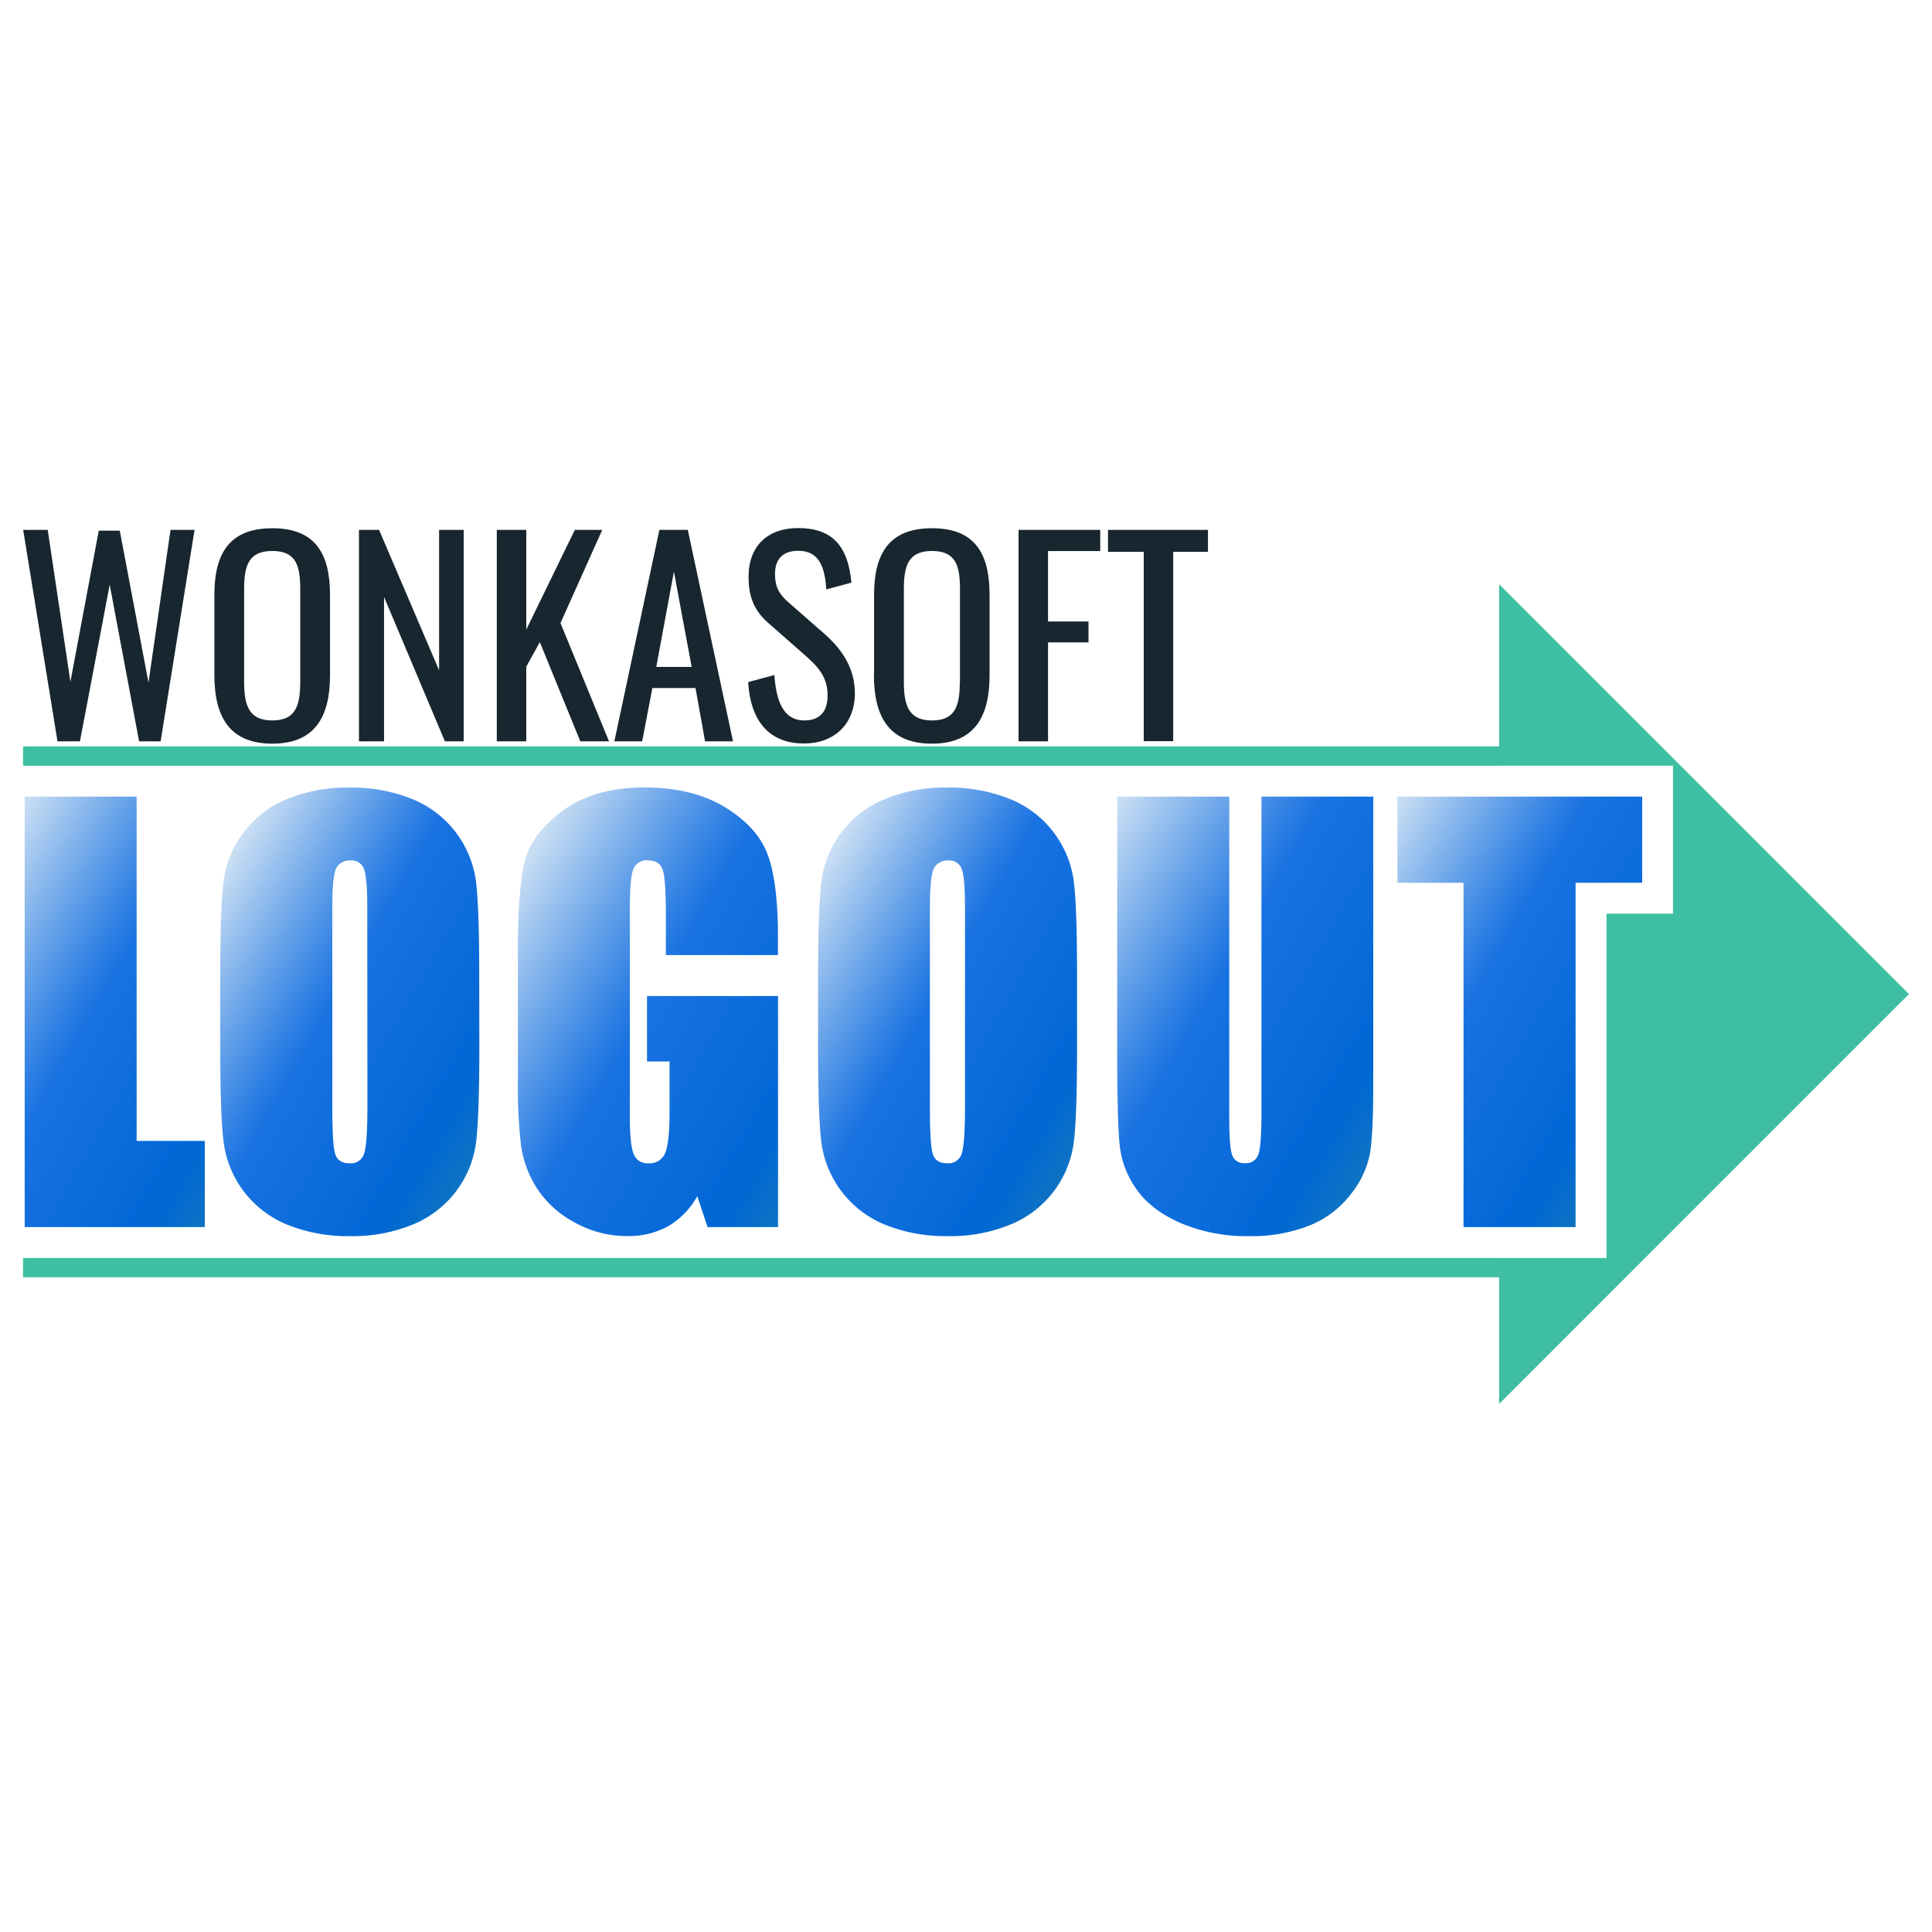
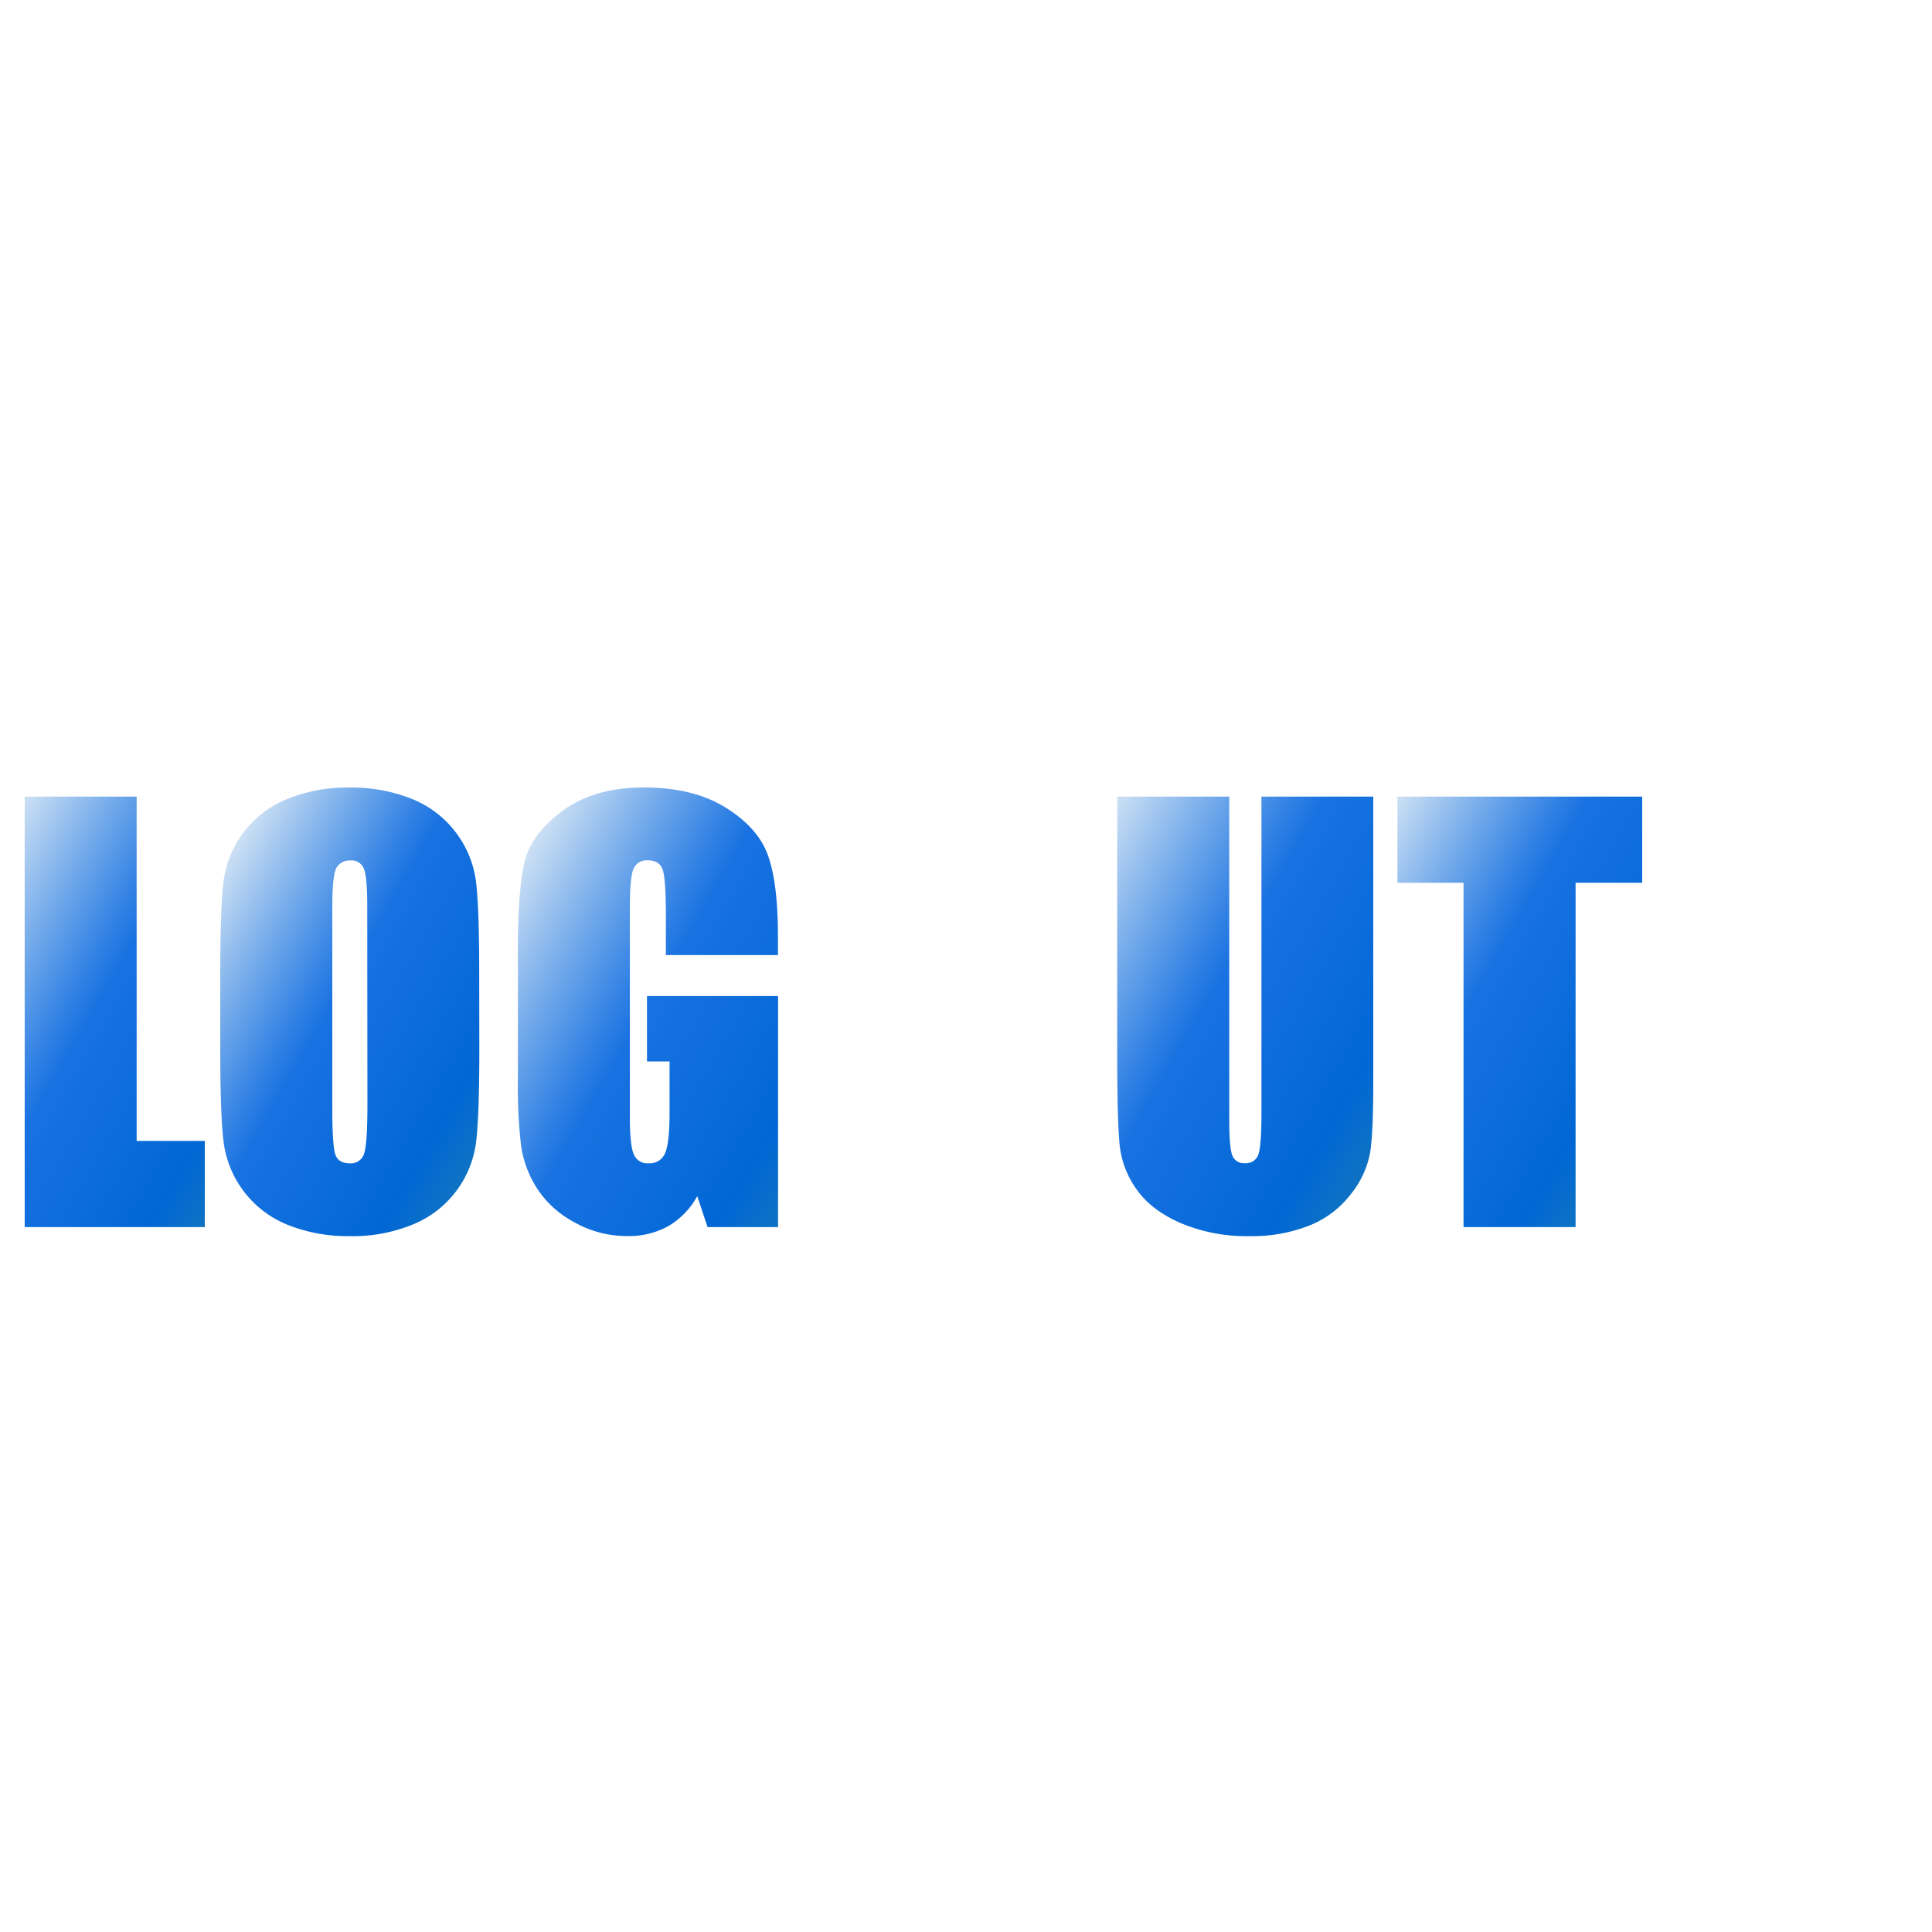
<svg xmlns="http://www.w3.org/2000/svg" xmlns:xlink="http://www.w3.org/1999/xlink" id="Layer_1" data-name="Layer 1" x="0px" y="0px" width="65px" height="65px" viewBox="0 0 500 234">
  <defs>
    <linearGradient id="linear-gradient" x1="-14.11" y1="108.67" x2="69.07" y2="156.69" gradientUnits="userSpaceOnUse">
      <stop offset="0" stop-color="#cce0f4" />
      <stop offset="0.22" stop-color="#70a8ea" />
      <stop offset="0.38" stop-color="#3181e4" />
      <stop offset="0.45" stop-color="#1972e1" />
      <stop offset="0.87" stop-color="#0067d5" />
      <stop offset="0.99" stop-color="#0d72c4" />
    </linearGradient>
    <linearGradient id="linear-gradient-2" x1="49.64" y1="105.25" x2="131.44" y2="152.48" xlink:href="#linear-gradient" />
    <linearGradient id="linear-gradient-3" x1="126.09" y1="105.36" x2="216.82" y2="157.74" xlink:href="#linear-gradient" />
    <linearGradient id="linear-gradient-4" x1="204.33" y1="105.25" x2="286.13" y2="152.48" xlink:href="#linear-gradient" />
    <linearGradient id="linear-gradient-5" x1="275.51" y1="96.75" x2="365.65" y2="148.79" xlink:href="#linear-gradient" />
    <linearGradient id="linear-gradient-6" x1="347.6" y1="97.52" x2="430.41" y2="145.34" xlink:href="#linear-gradient" />
  </defs>
  <title>icon</title>
-   <path d="M6,4.13h6.35l5.87,39.32L25.56,4.34H31l7.43,39.31L44.13,4.13h6.22L41.57,58.85H36L28.39,18.32l-7.7,40.53H14.88ZM55.48,41.69V21c0-10.8,3.92-17.29,15-17.29S85.41,10.21,85.41,21V41.76c0,10.74-3.92,17.7-14.93,17.7S55.48,52.57,55.48,41.69ZM77.7,43.38v-24c0-6.08-1.14-9.79-7.22-9.79s-7.3,3.71-7.3,9.79v24c0,6.08,1.15,10.07,7.3,10.07S77.7,49.46,77.7,43.38ZM92.9,4.13h5.2l15.54,36.35V4.13H120V58.85h-4.86L99.39,21.49V58.85H92.9Zm35.67,0h7.63V29.94L148.77,4.13h7.09L145.05,28.25l12.56,30.6h-7.43L139.71,33.18l-3.51,6.35V58.85h-7.63Zm42.08,0H178L189.7,58.85h-7.23L180,45.07H168.83l-2.64,13.78H159ZM179,39.6l-4.59-24.66L169.84,39.6Zm14.66,3.92,6.75-1.83c.41,5.88,1.89,11.76,7.77,11.76,3.92,0,6-2.23,6-6.42,0-4.93-2.5-7.5-5.94-10.54L199,28.38c-3.65-3.17-5.27-6.62-5.27-12.09,0-8,4.93-12.63,12.84-12.63,8.71,0,12.9,4.53,13.78,14.12l-6.49,1.76c-.4-5.41-1.62-10-7.29-10-3.79,0-6,2-6,6,0,3.31,1,5.2,3.58,7.43l9.26,8.11c4.12,3.64,7.83,8.51,7.83,15.33,0,8.11-5.47,13-13.1,13C198.62,59.46,194.16,53,193.62,43.52Zm32.55-1.83V21c0-10.8,3.92-17.29,15-17.29S256.1,10.21,256.1,21V41.76c0,10.74-3.92,17.7-14.93,17.7S226.17,52.57,226.17,41.69Zm22.23,1.69v-24c0-6.08-1.15-9.79-7.23-9.79s-7.29,3.71-7.29,9.79v24c0,6.08,1.14,10.07,7.29,10.07S248.4,49.46,248.4,43.38ZM263.6,4.13h21.14V9.61H271.23V27.84H281.7v5.41H271.23v25.6H263.6ZM296,9.81h-9.25V4.13h25.87V9.81h-9v49H296Z" fill="#17262f" />
  <path d="M35.36,73.16v89.11H53v22.3H6.39V73.16Z" fill="url(#linear-gradient)" />
  <path d="M124.05,138.4q0,16.78-.79,23.77a26.62,26.62,0,0,1-16.2,21.64,40.88,40.88,0,0,1-16.52,3.1A41.9,41.9,0,0,1,74.48,184a26.76,26.76,0,0,1-16.62-21.5Q57,155.59,57,138.4V119.34q0-16.8.79-23.78A26.66,26.66,0,0,1,74,73.92a41,41,0,0,1,16.51-3.1,42,42,0,0,1,16.07,2.93,26.76,26.76,0,0,1,16.62,21.5q.83,6.89.82,24.09Zm-29-36.61q0-7.79-.87-9.94a3.41,3.41,0,0,0-3.54-2.17,3.94,3.94,0,0,0-3.47,1.75Q86,93.18,86,101.79v52q0,9.7.79,12c.53,1.52,1.76,2.27,3.68,2.27a3.56,3.56,0,0,0,3.79-2.61q.83-2.61.83-12.46Z" fill="url(#linear-gradient-2)" />
  <path d="M201.33,114.17h-29V104.06q0-9.57-.83-12c-.55-1.61-1.85-2.41-3.92-2.41A3.64,3.64,0,0,0,164,91.74q-1,2.07-1,10.6v53.47q0,7.5,1,9.87a3.74,3.74,0,0,0,3.85,2.37,4.25,4.25,0,0,0,4.3-2.68c.76-1.79,1.13-5.27,1.13-10.46V141.7h-5.84V124.77h33.92v59.8H183.12l-2.67-8a20.29,20.29,0,0,1-7.48,7.74,21,21,0,0,1-10.63,2.58,27.57,27.57,0,0,1-13.67-3.55,26.06,26.06,0,0,1-9.68-8.77,27.81,27.81,0,0,1-4.13-11,131.55,131.55,0,0,1-.83-17.23v-33.1q0-16,1.72-23.19t9.88-13.25q8.15-6,21.09-6,12.72,0,21.12,5.23t10.94,12.42q2.55,7.2,2.55,20.89Z" fill="url(#linear-gradient-3)" />
-   <path d="M278.74,138.4q0,16.78-.79,23.77a26.62,26.62,0,0,1-16.2,21.64,40.88,40.88,0,0,1-16.52,3.1A41.9,41.9,0,0,1,229.17,184a26.76,26.76,0,0,1-16.62-21.5q-.83-6.89-.83-24.08V119.34q0-16.8.79-23.78a26.66,26.66,0,0,1,16.21-21.64,41,41,0,0,1,16.51-3.1,42,42,0,0,1,16.07,2.93,26.76,26.76,0,0,1,16.62,21.5q.82,6.89.82,24.09Zm-29-36.61c0-5.19-.28-8.5-.86-9.94a3.41,3.41,0,0,0-3.54-2.17,4,4,0,0,0-3.48,1.75q-1.2,1.75-1.2,10.36v52q0,9.7.79,12c.53,1.52,1.76,2.27,3.68,2.27a3.57,3.57,0,0,0,3.79-2.61q.83-2.61.82-12.46Z" fill="url(#linear-gradient-4)" />
  <path d="M355.4,73.16v74.46q0,12.66-.83,17.78a24.19,24.19,0,0,1-4.88,10.53,25.45,25.45,0,0,1-10.7,8.19,40.27,40.27,0,0,1-15.66,2.79,43.87,43.87,0,0,1-17.61-3.31q-7.65-3.3-11.43-8.6a23.86,23.86,0,0,1-4.47-11.18q-.69-5.88-.69-24.74V73.16h29V156.7c0,4.86.27,8,.79,9.32a3.1,3.1,0,0,0,3.2,2,3.35,3.35,0,0,0,3.55-2.23c.52-1.49.79-5,.79-10.56V73.16Z" fill="url(#linear-gradient-5)" />
  <path d="M425,73.16v22.3H407.76v89.11h-29V95.46H361.66V73.16Z" fill="url(#linear-gradient-6)" />
-   <polygon points="494.03 124.27 387.97 18.21 387.97 60.17 5.97 60.17 5.97 65.17 387.97 65.17 387.97 65.16 432.97 65.16 432.97 103.46 415.76 103.46 415.76 192.57 387.97 192.57 387.97 192.56 5.97 192.56 5.97 197.56 387.97 197.56 387.97 230.34 494.03 124.27" fill="#3ebea3" />
</svg>